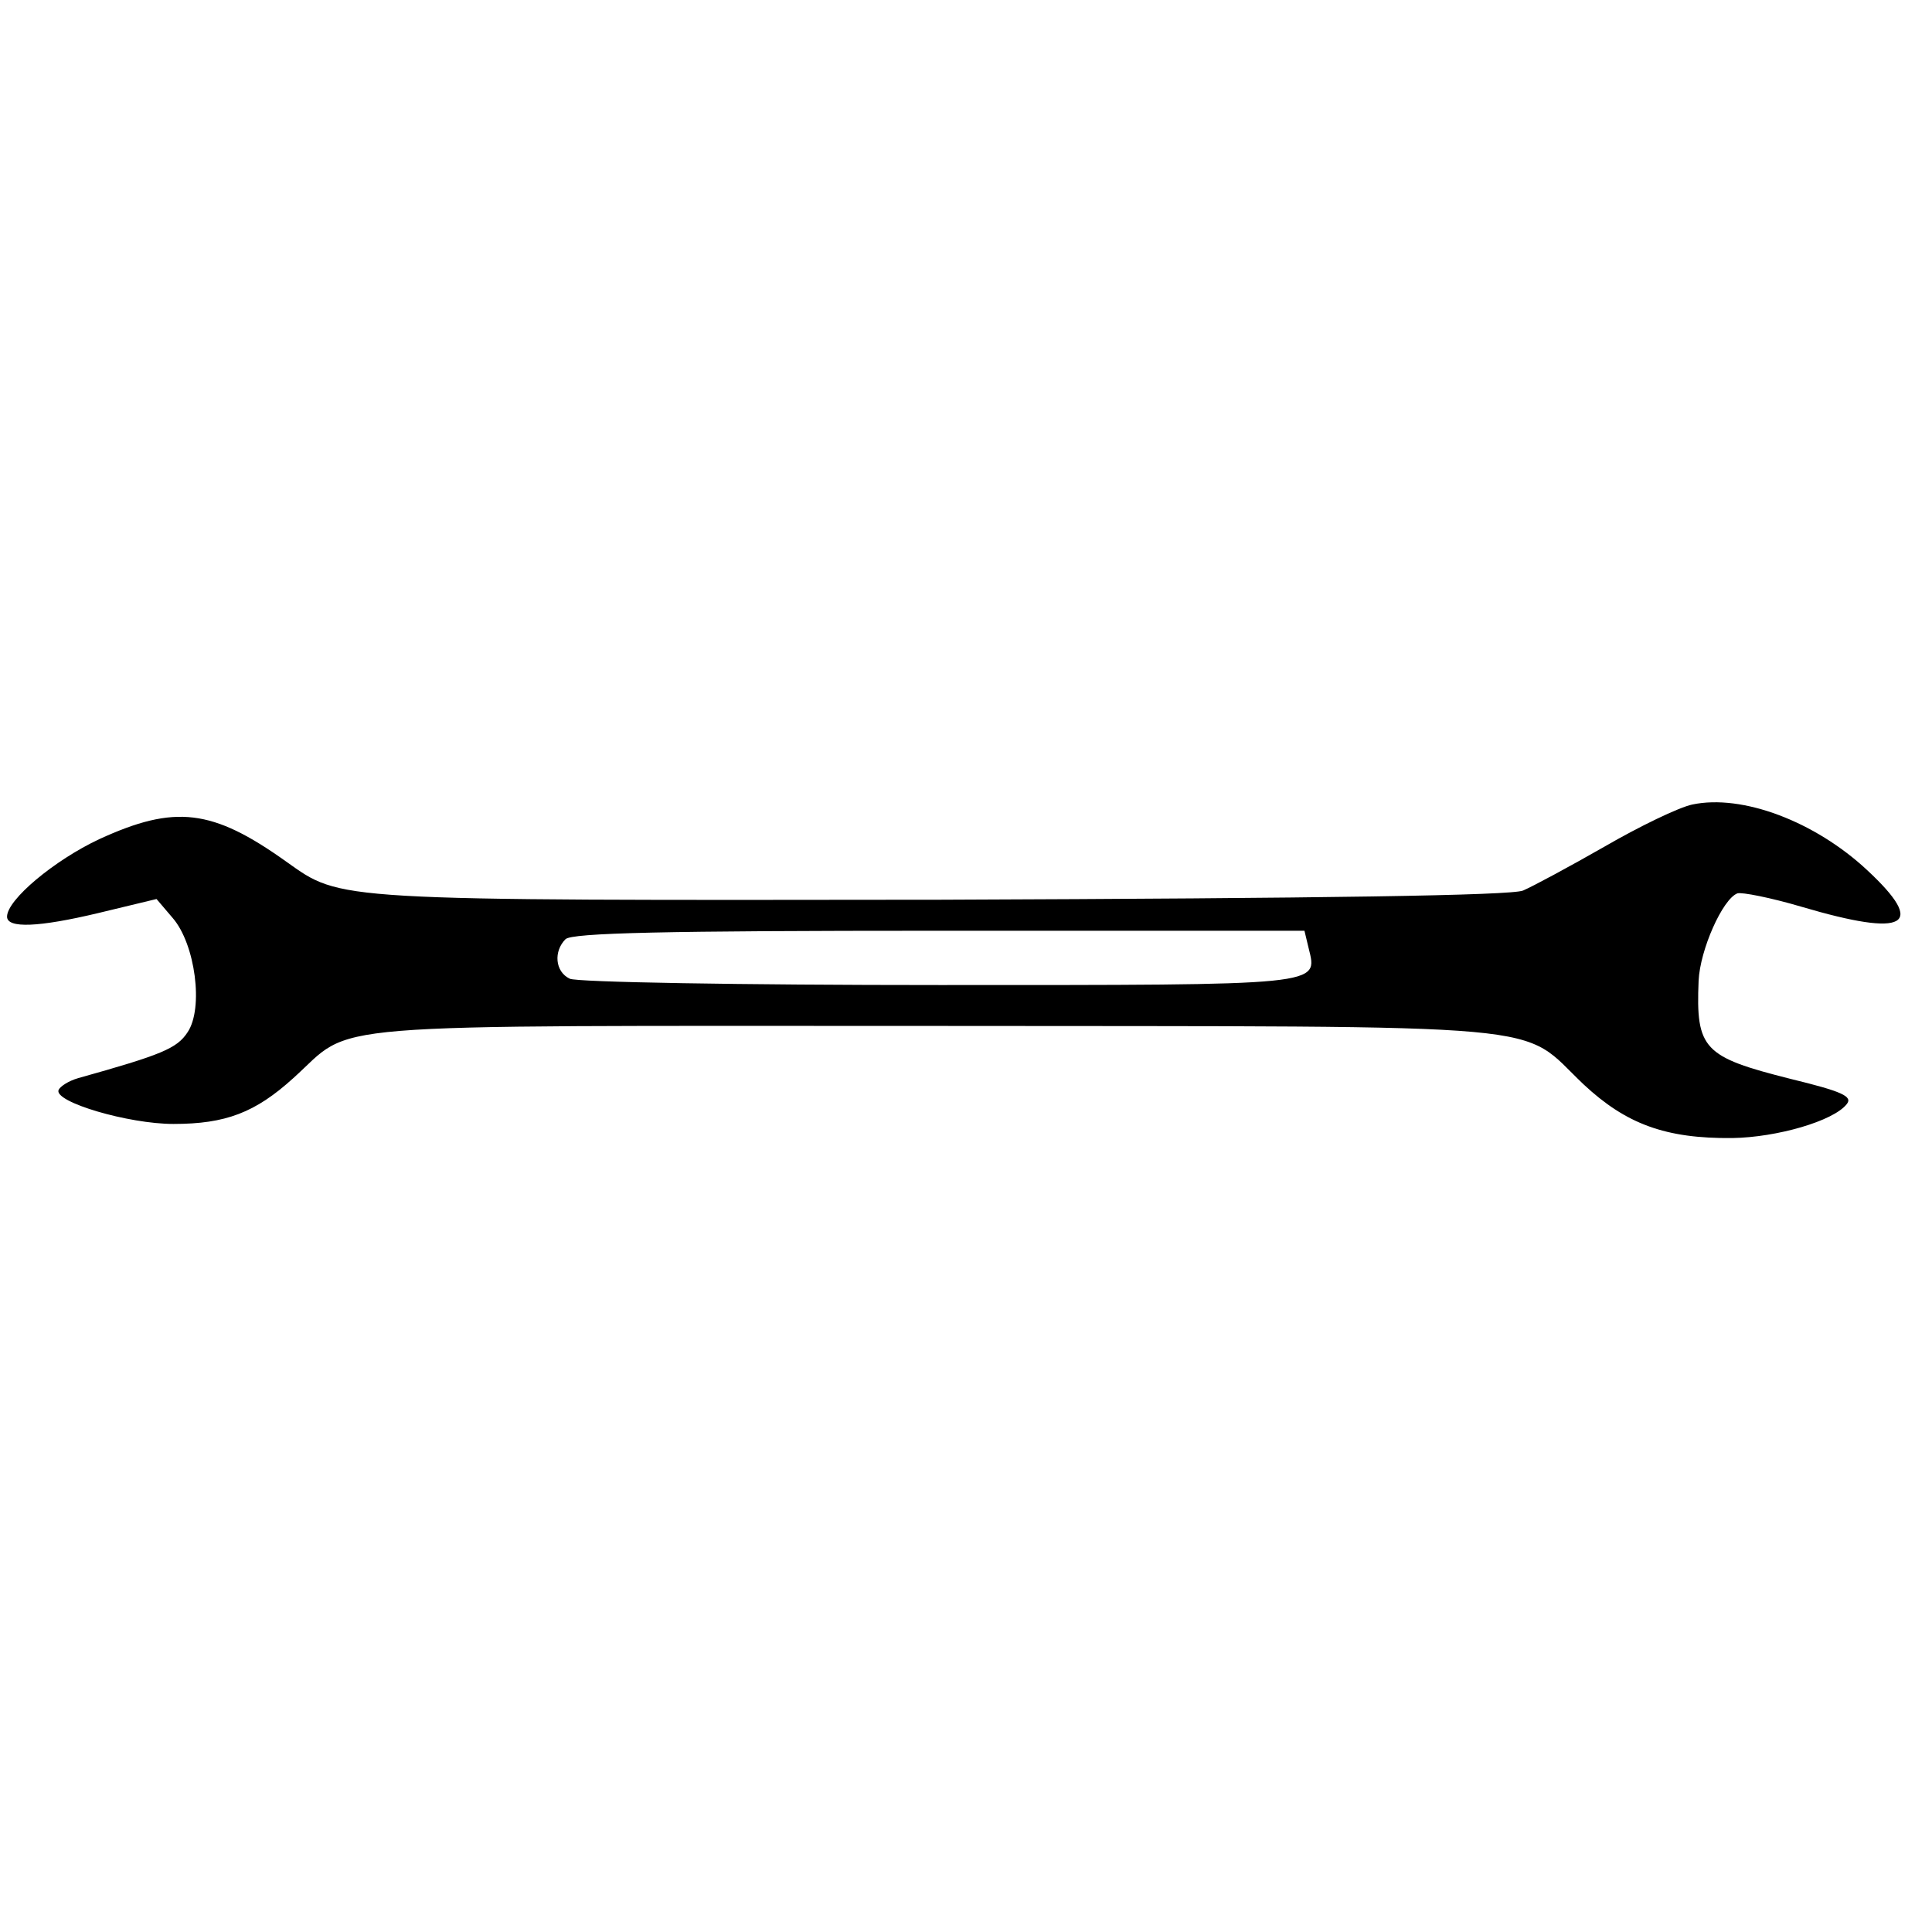
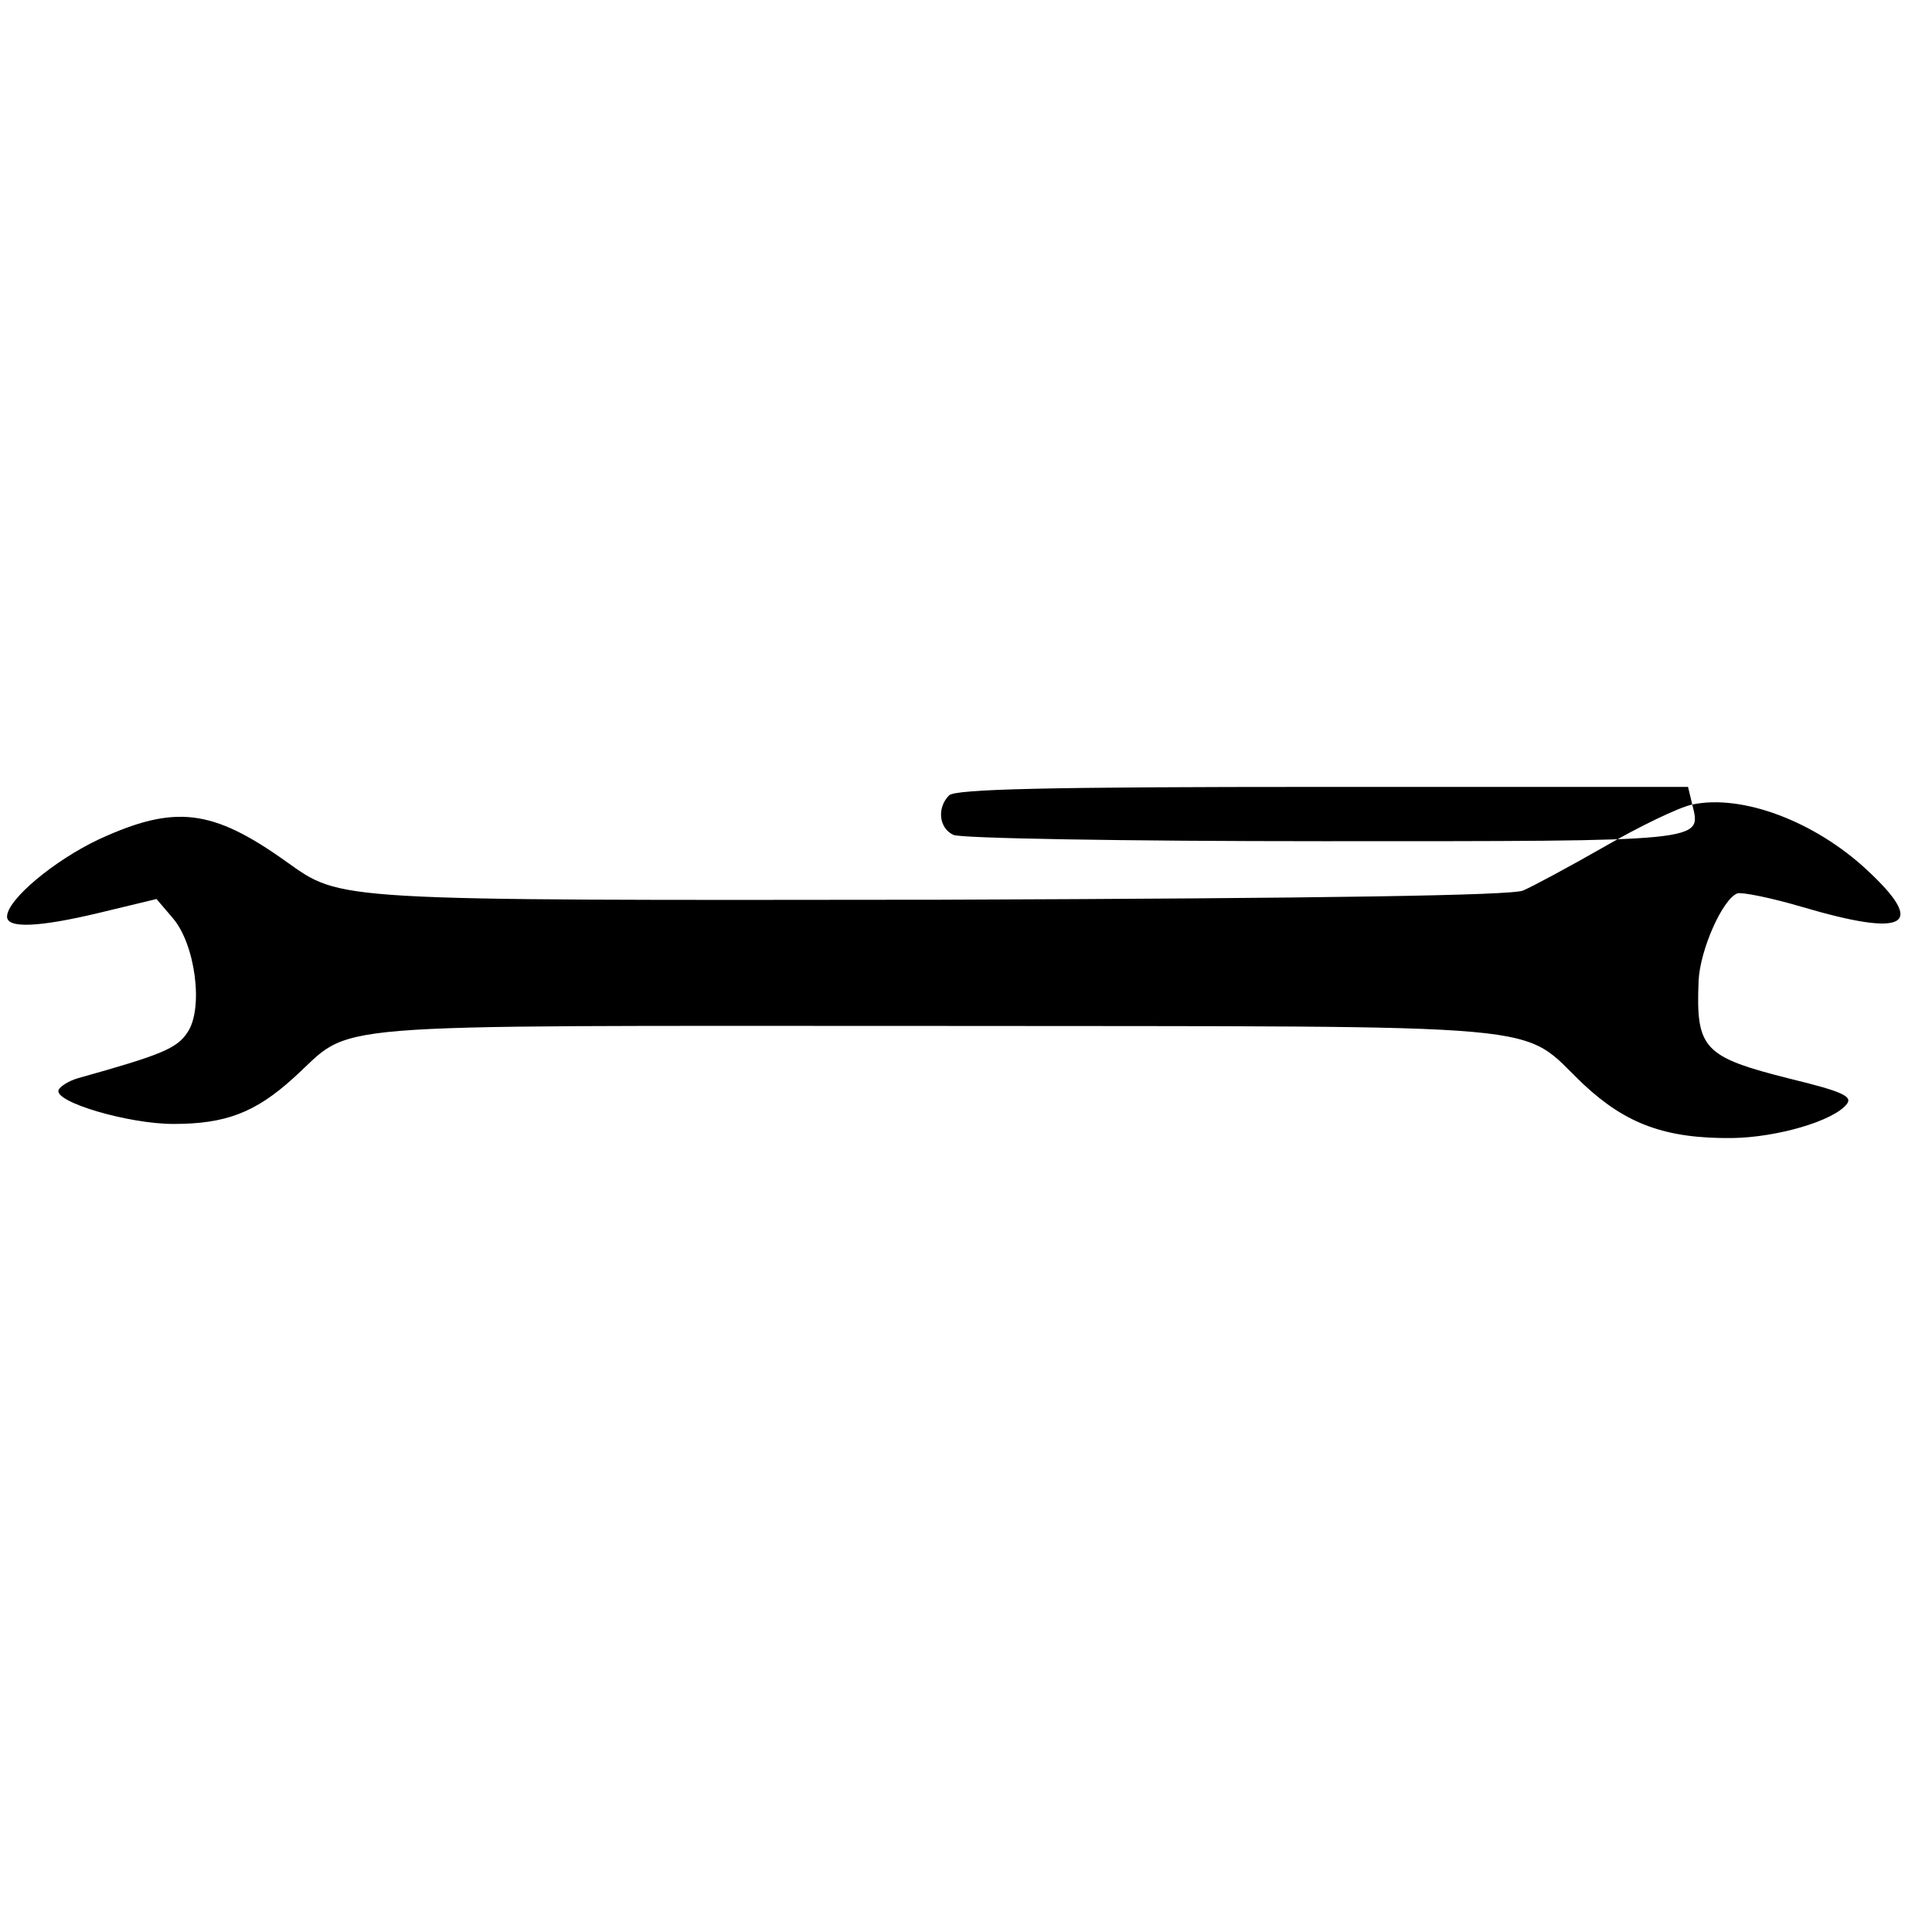
<svg xmlns="http://www.w3.org/2000/svg" version="1.0" width="274pt" height="274pt" viewBox="0 0 274 274" preserveAspectRatio="xMidYMid meet">
  <g transform="translate(0,274) scale(0.1,-0.1)" fill="#000000" stroke="none">
-     <path d="M2400 1599 c-19 -4 -75 -31 -125 -60 -49 -28 -101 -56 -115 -62 -17 -7 -279 -11 -825 -13 -868 -1 -850 -2 -929 54 -105 75 -158 81 -265 32 -64 -30 -131 -86 -131 -110 0 -17 45 -15 129 5 l83 20 23 -27 c32 -37 44 -128 21 -162 -15 -23 -37 -32 -155 -65 -14 -4 -26 -12 -28 -17 -6 -17 99 -48 163 -48 74 0 116 16 170 65 89 80 12 74 909 74 903 -1 827 6 921 -83 60 -56 116 -77 211 -76 63 1 143 24 162 48 9 11 -6 18 -80 36 -123 31 -134 42 -130 139 2 44 34 116 55 124 6 2 47 -6 91 -19 149 -44 178 -27 93 52 -74 69 -177 108 -248 93z m-544 -204 c13 -53 23 -52 -523 -52 -283 0 -516 4 -525 9 -21 10 -23 39 -6 56 9 9 140 12 530 12 l518 0 6 -25z" />
+     <path d="M2400 1599 c-19 -4 -75 -31 -125 -60 -49 -28 -101 -56 -115 -62 -17 -7 -279 -11 -825 -13 -868 -1 -850 -2 -929 54 -105 75 -158 81 -265 32 -64 -30 -131 -86 -131 -110 0 -17 45 -15 129 5 l83 20 23 -27 c32 -37 44 -128 21 -162 -15 -23 -37 -32 -155 -65 -14 -4 -26 -12 -28 -17 -6 -17 99 -48 163 -48 74 0 116 16 170 65 89 80 12 74 909 74 903 -1 827 6 921 -83 60 -56 116 -77 211 -76 63 1 143 24 162 48 9 11 -6 18 -80 36 -123 31 -134 42 -130 139 2 44 34 116 55 124 6 2 47 -6 91 -19 149 -44 178 -27 93 52 -74 69 -177 108 -248 93z c13 -53 23 -52 -523 -52 -283 0 -516 4 -525 9 -21 10 -23 39 -6 56 9 9 140 12 530 12 l518 0 6 -25z" />
  </g>
</svg>